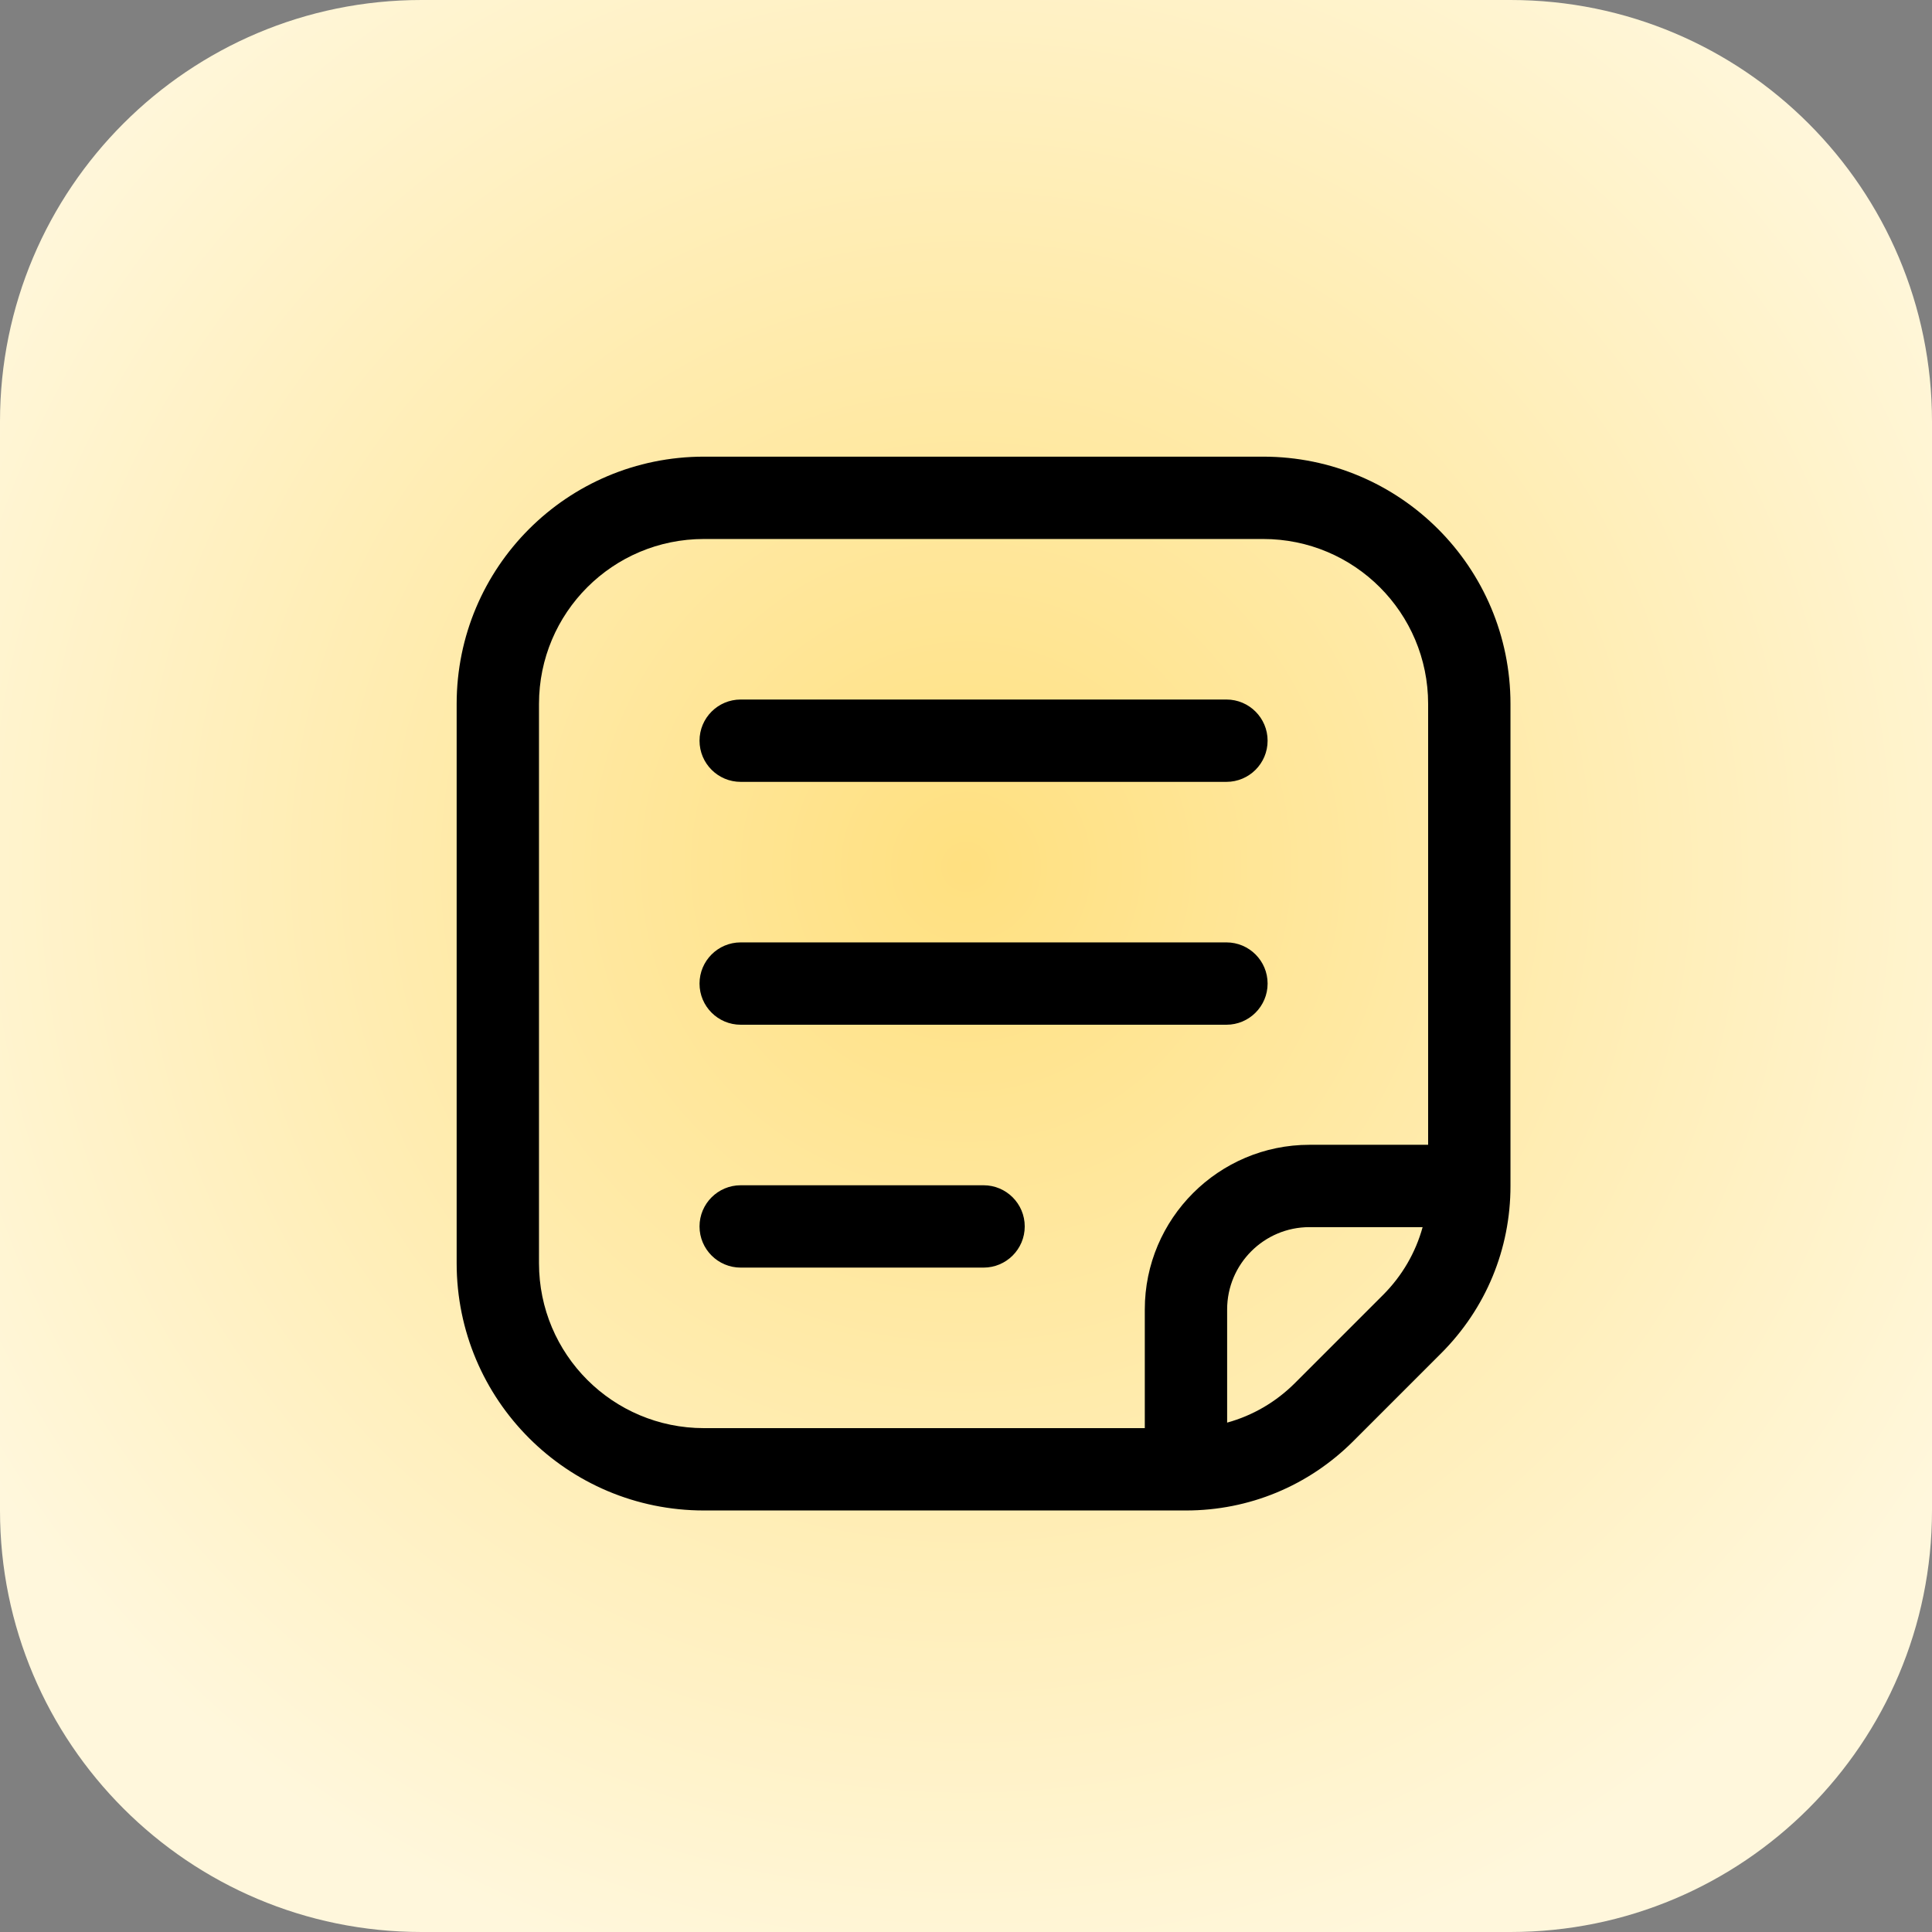
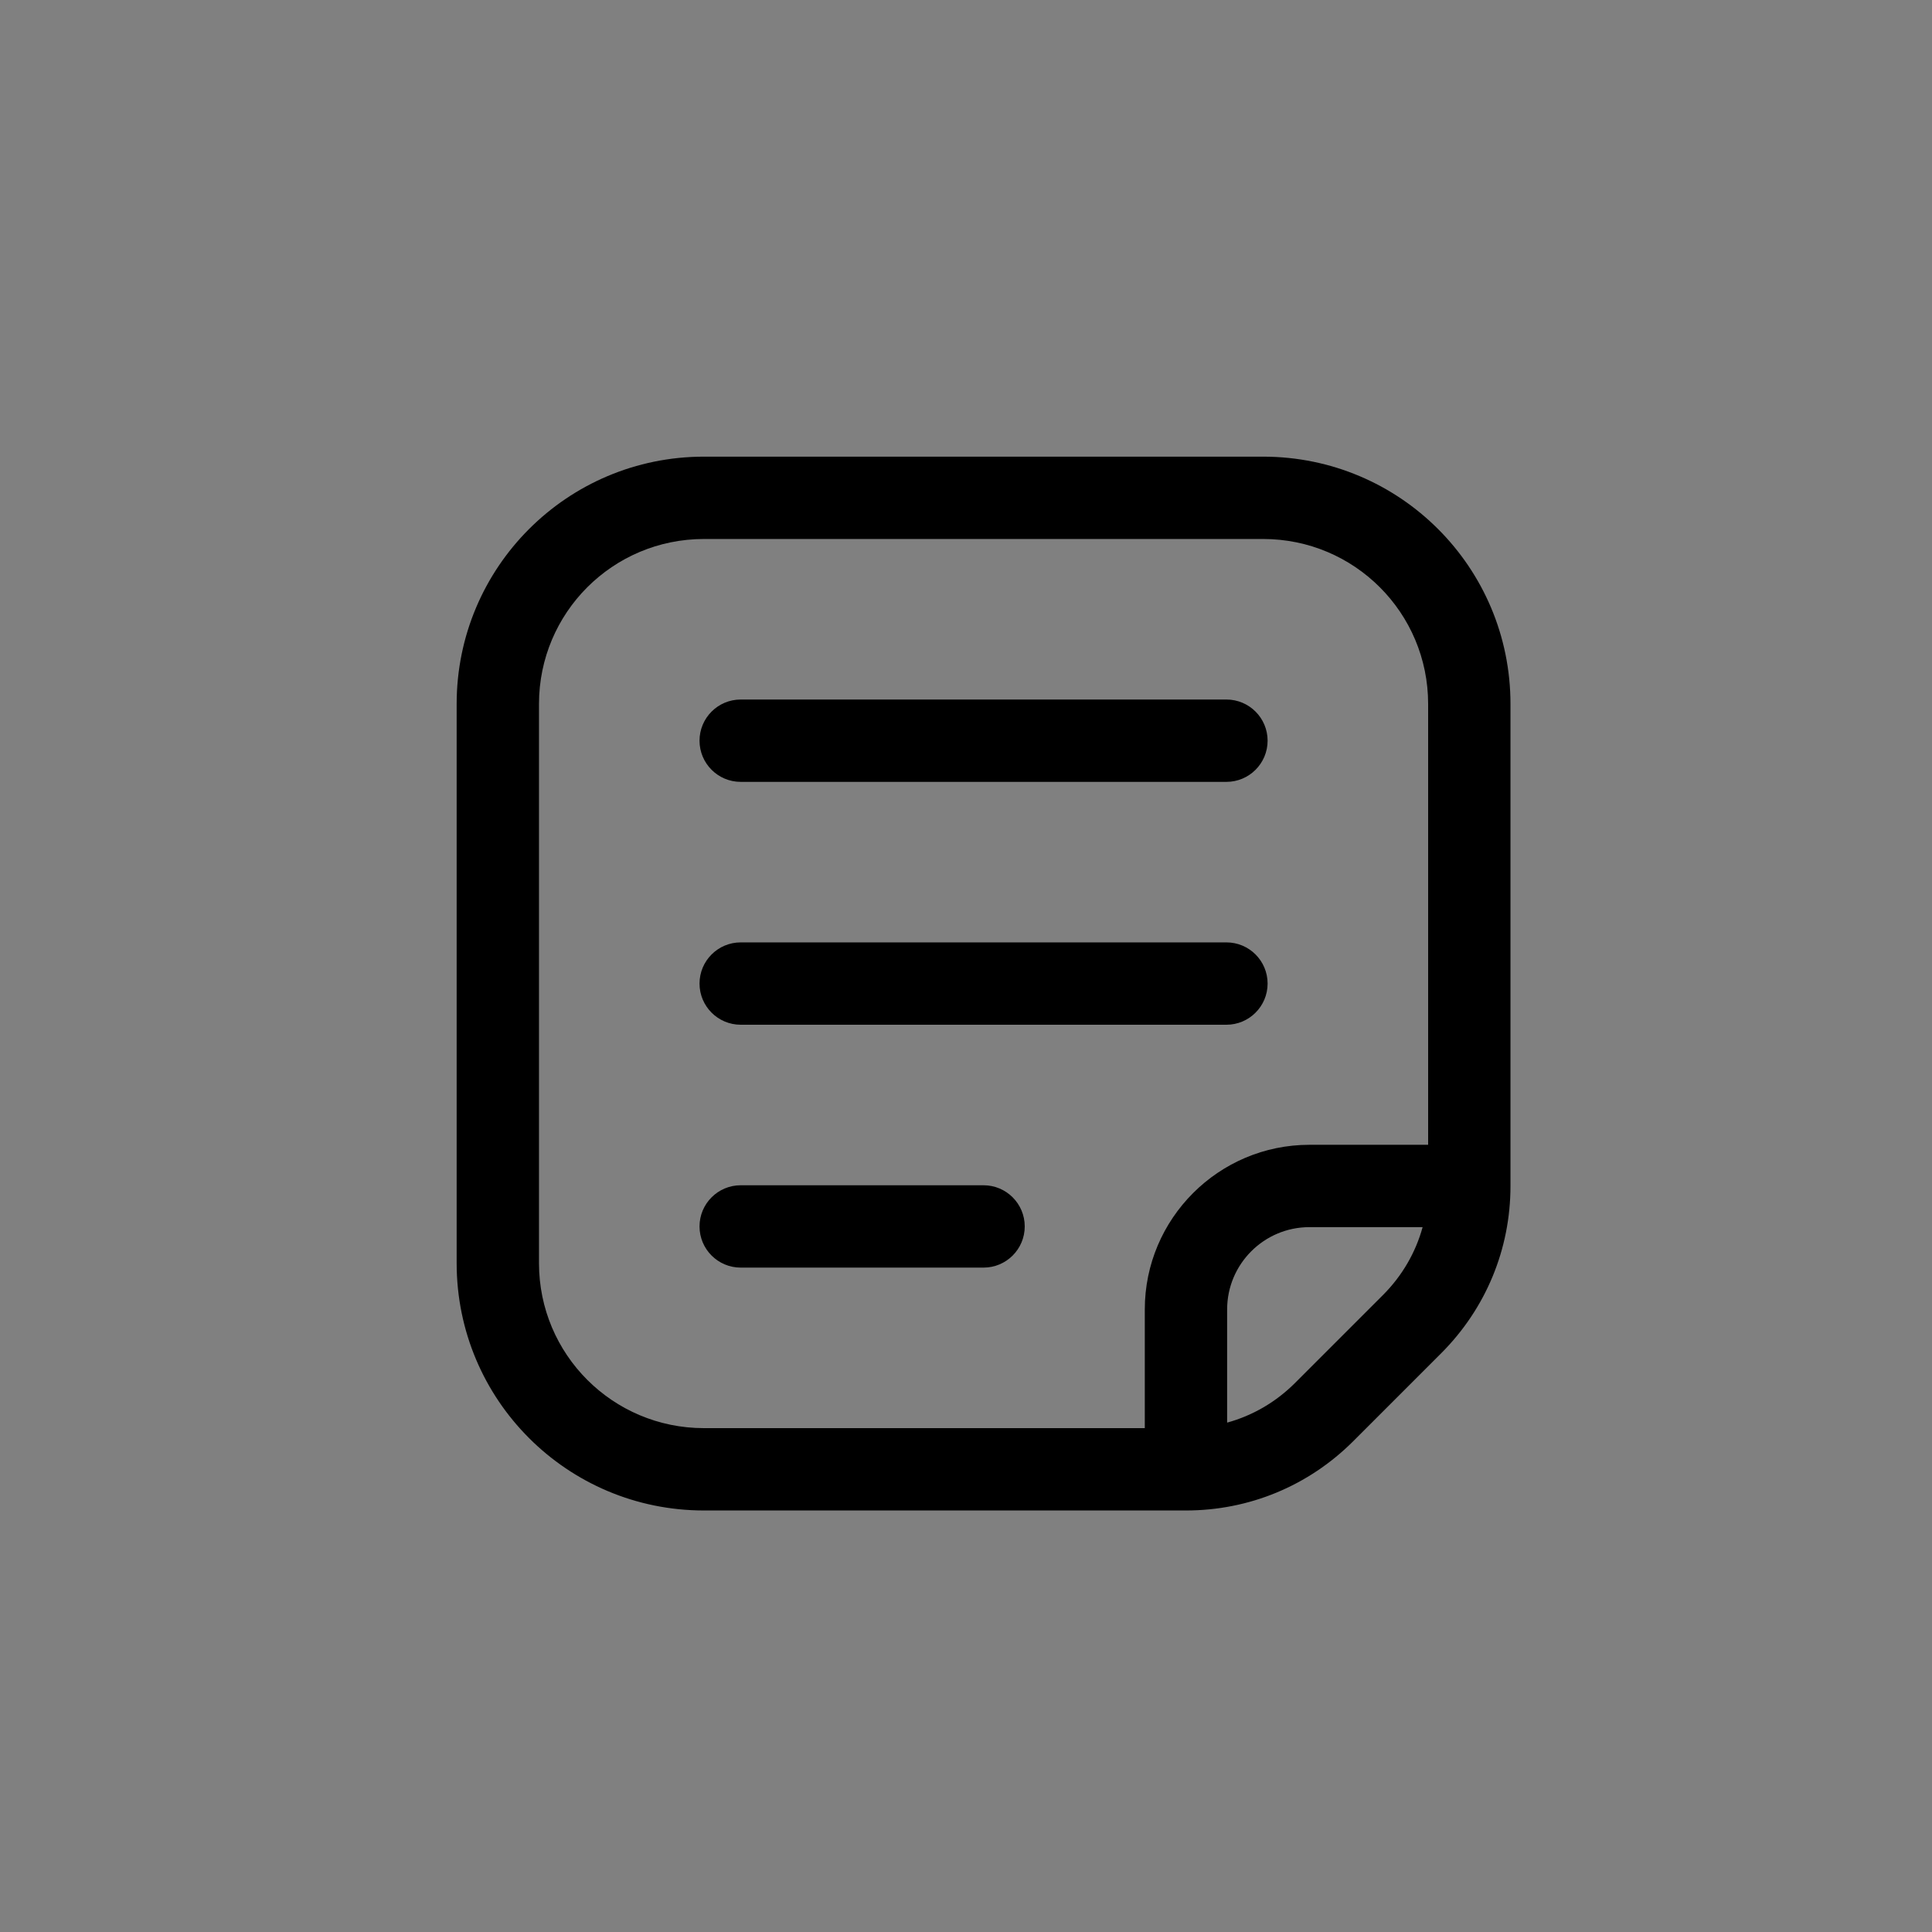
<svg xmlns="http://www.w3.org/2000/svg" width="55" height="55" viewBox="0 0 55 55" fill="none">
  <rect x="0" y="0" width="55" height="55" fill="#808080" stroke="none" />
-   <path d="M0 12C0 5.373 5.373 0 12 0H43C49.627 0 55 5.373 55 12V43C55 49.627 49.627 55 43 55H12C5.373 55 0 49.627 0 43V12Z" fill="url(#paint0_radial_2800_22944)" />
  <path d="M29.172 34.914C29.172 35.561 28.647 36.086 28 36.086H21.086C20.439 36.086 19.914 35.561 19.914 34.914C19.914 34.267 20.439 33.742 21.086 33.742H28C28.647 33.742 29.172 34.267 29.172 34.914ZM43 20.04V33.762C43 35.561 42.299 37.252 41.027 38.525L38.525 41.027C37.252 42.299 35.561 43 33.762 43H20.04C16.149 43 13 39.851 13 35.96V20.04C13 16.149 16.149 13 20.04 13H35.96C39.851 13 43 16.149 43 20.04ZM40.499 34.934H37.277C35.985 34.934 34.934 35.985 34.934 37.277V40.499C35.658 40.3 36.322 39.915 36.867 39.37L39.37 36.867C39.915 36.322 40.3 35.658 40.499 34.934ZM40.656 20.04C40.656 17.444 38.556 15.344 35.96 15.344H20.04C17.444 15.344 15.344 17.444 15.344 20.04V35.96C15.344 38.556 17.444 40.656 20.04 40.656H32.59V37.277C32.59 34.693 34.693 32.59 37.277 32.59H40.656V20.04ZM34.914 26.828H21.086C20.439 26.828 19.914 27.353 19.914 28C19.914 28.647 20.439 29.172 21.086 29.172H34.914C35.561 29.172 36.086 28.647 36.086 28C36.086 27.353 35.561 26.828 34.914 26.828ZM34.914 19.914H21.086C20.439 19.914 19.914 20.439 19.914 21.086C19.914 21.733 20.439 22.258 21.086 22.258H34.914C35.561 22.258 36.086 21.733 36.086 21.086C36.086 20.439 35.561 19.914 34.914 19.914Z" fill="black" />
  <defs>
    <radialGradient id="paint0_radial_2800_22944" cx="0" cy="0" r="1" gradientUnits="userSpaceOnUse" gradientTransform="translate(27.5 24.694) rotate(90) scale(32.551)">
      <stop stop-color="#FFE080" />
      <stop offset="1" stop-color="#FFF7DC" />
    </radialGradient>
  </defs>
</svg>